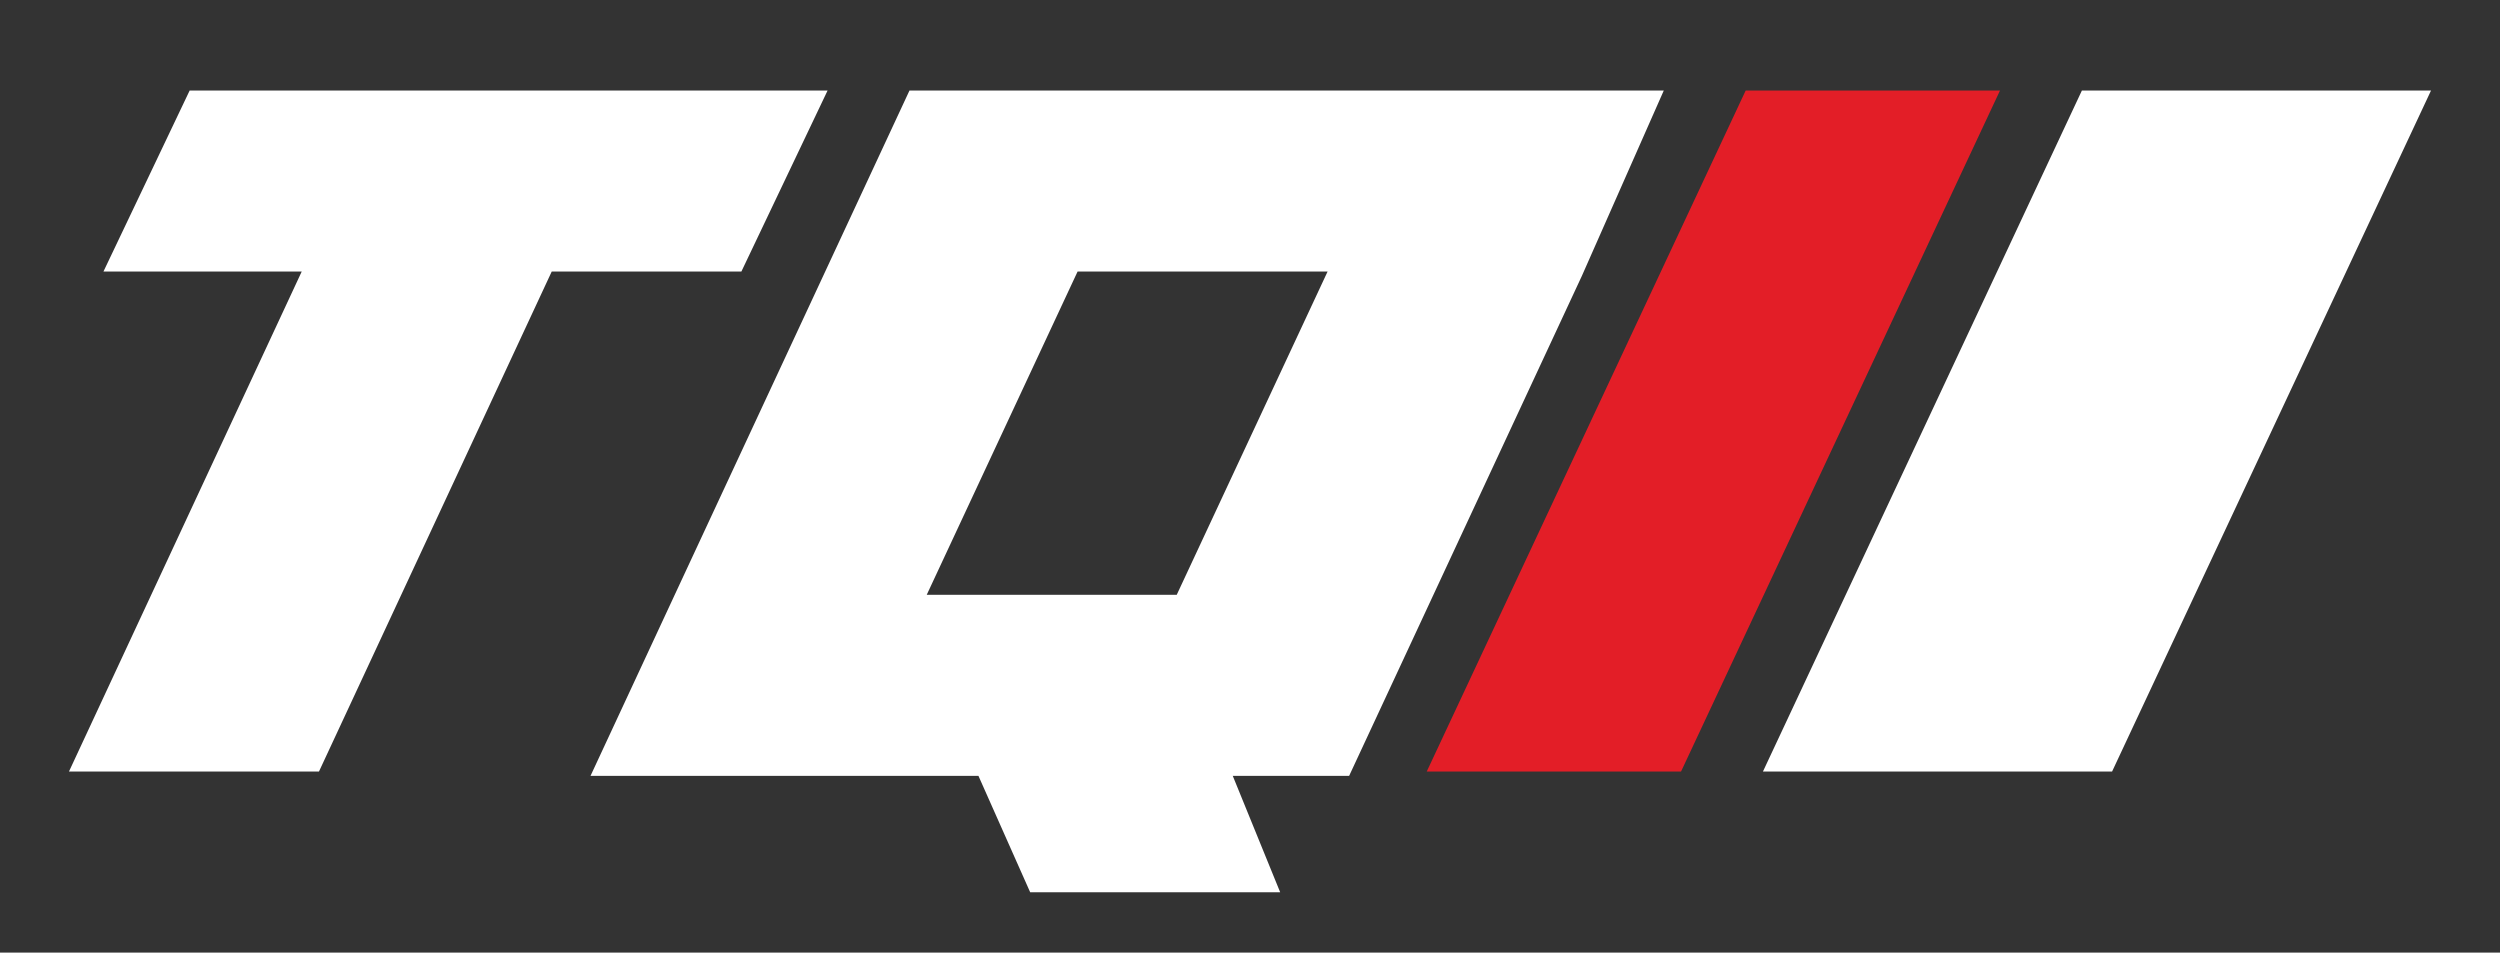
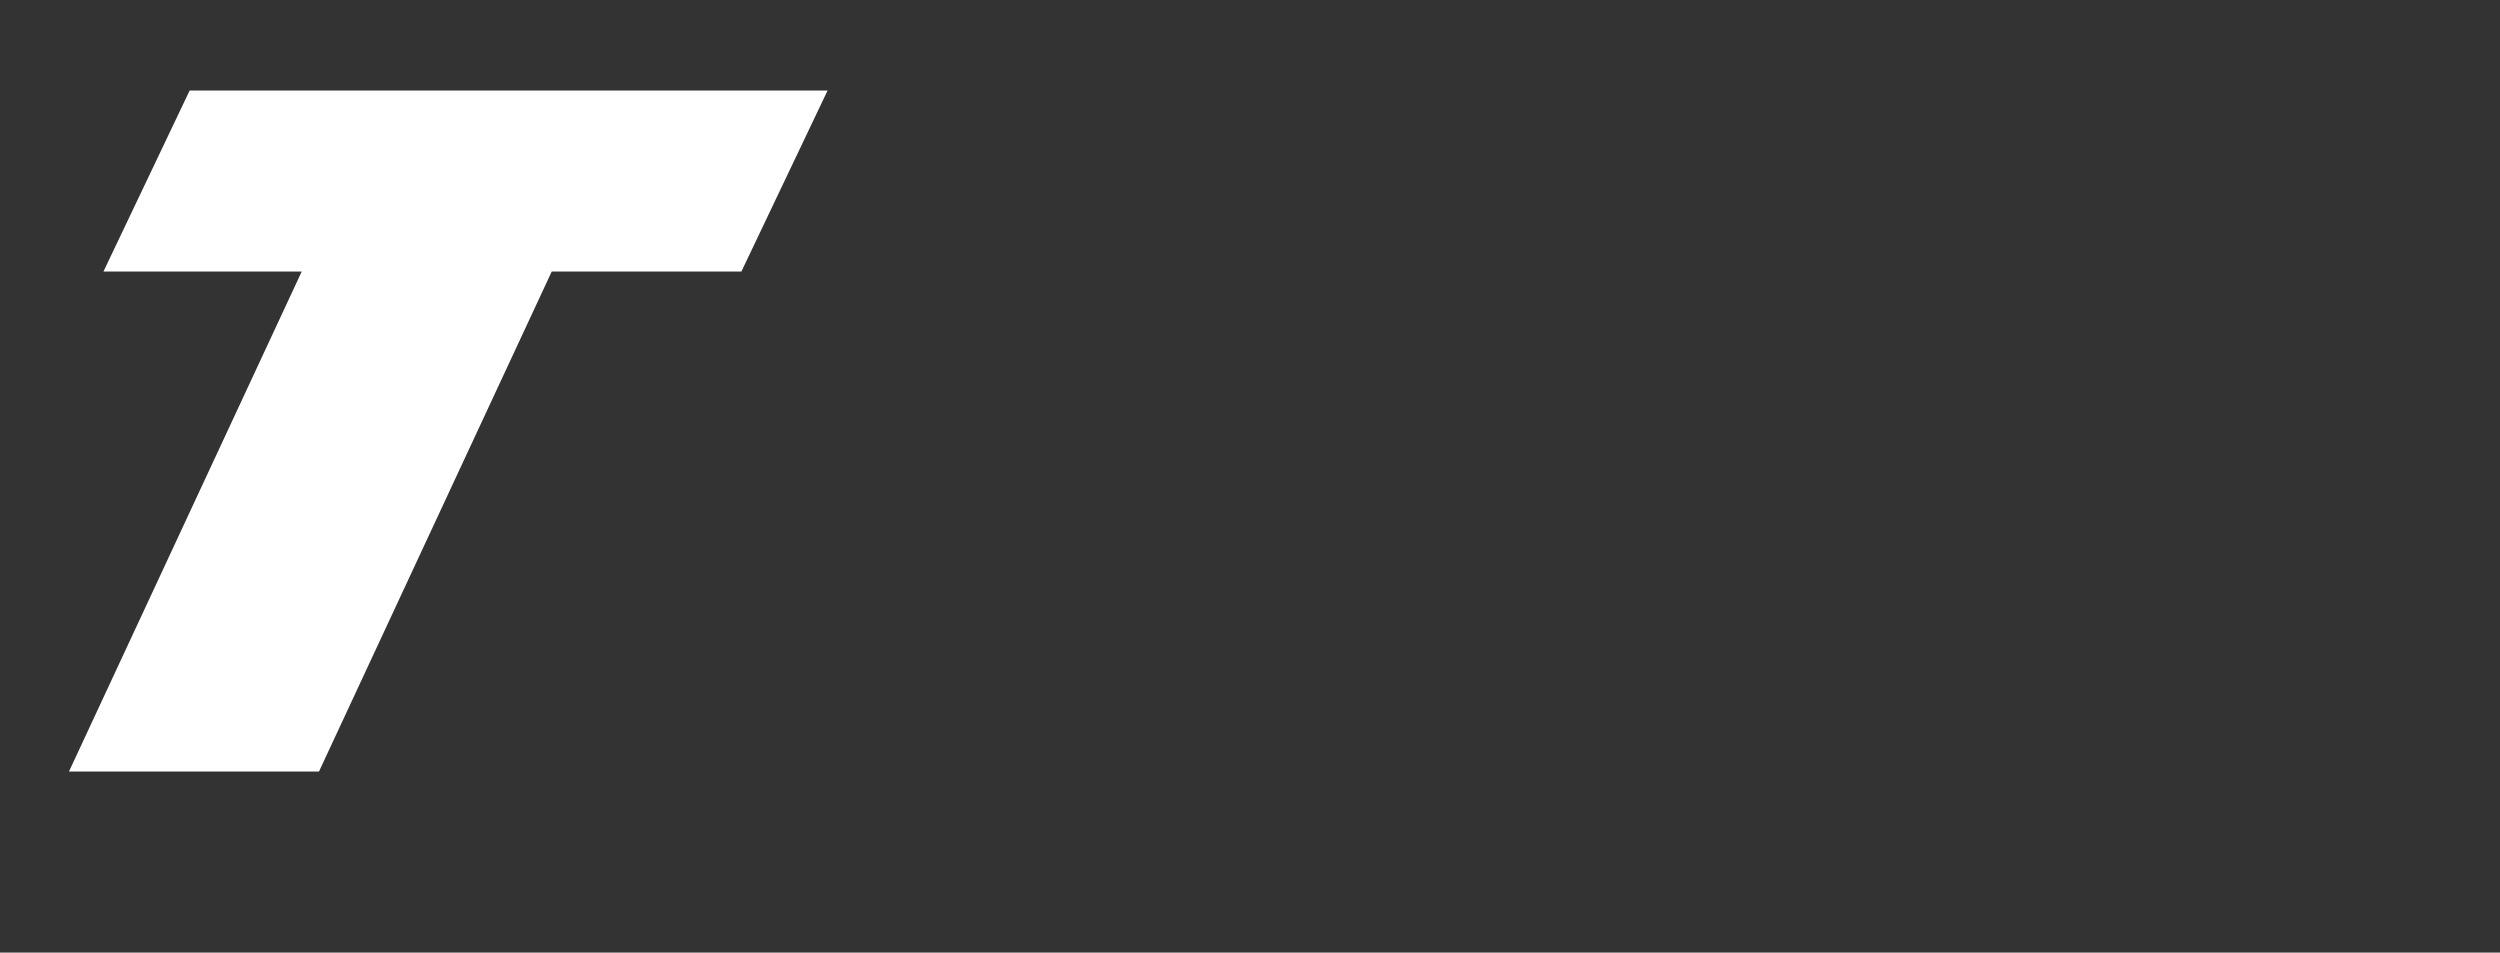
<svg xmlns="http://www.w3.org/2000/svg" version="1.1" id="katman_1" x="0px" y="0px" viewBox="0 0 58 22.1" style="enable-background:new 0 0 58 22.1;" xml:space="preserve">
  <rect x="0" y="0" width="58" height="22.1" fill="#333333" stroke="none" />
  <style type="text/css">

	.st0{fill:#E31E27;}

	.st1{fill:#FFFFFF;}

</style>
  <g>
    <g>
-       <path class="st0" d="M46.4,2.1h-5.9l-7.4,15.8H39L46.4,2.1z" />
-     </g>
-     <path class="st1" d="M56.4,2.1h-8.1l-7.4,15.8h8.1L56.4,2.1z" />
+       </g>
    <path class="st1" d="M17.2,6.3l2-4.2h-4.5H8.9H4.4l-2,4.2H7L1.6,17.9h5.8l5.4-11.6H17.2z" />
-     <path class="st1" d="M38.6,2.1H21.1l-5.4,11.6L13.7,18h9l1.2,2.7h5.8L28.6,18h2.7l5.4-11.6L38.6,2.1z M27.3,13.8h-5.8L25,6.3h5.8    L27.3,13.8z" />
  </g>
</svg>